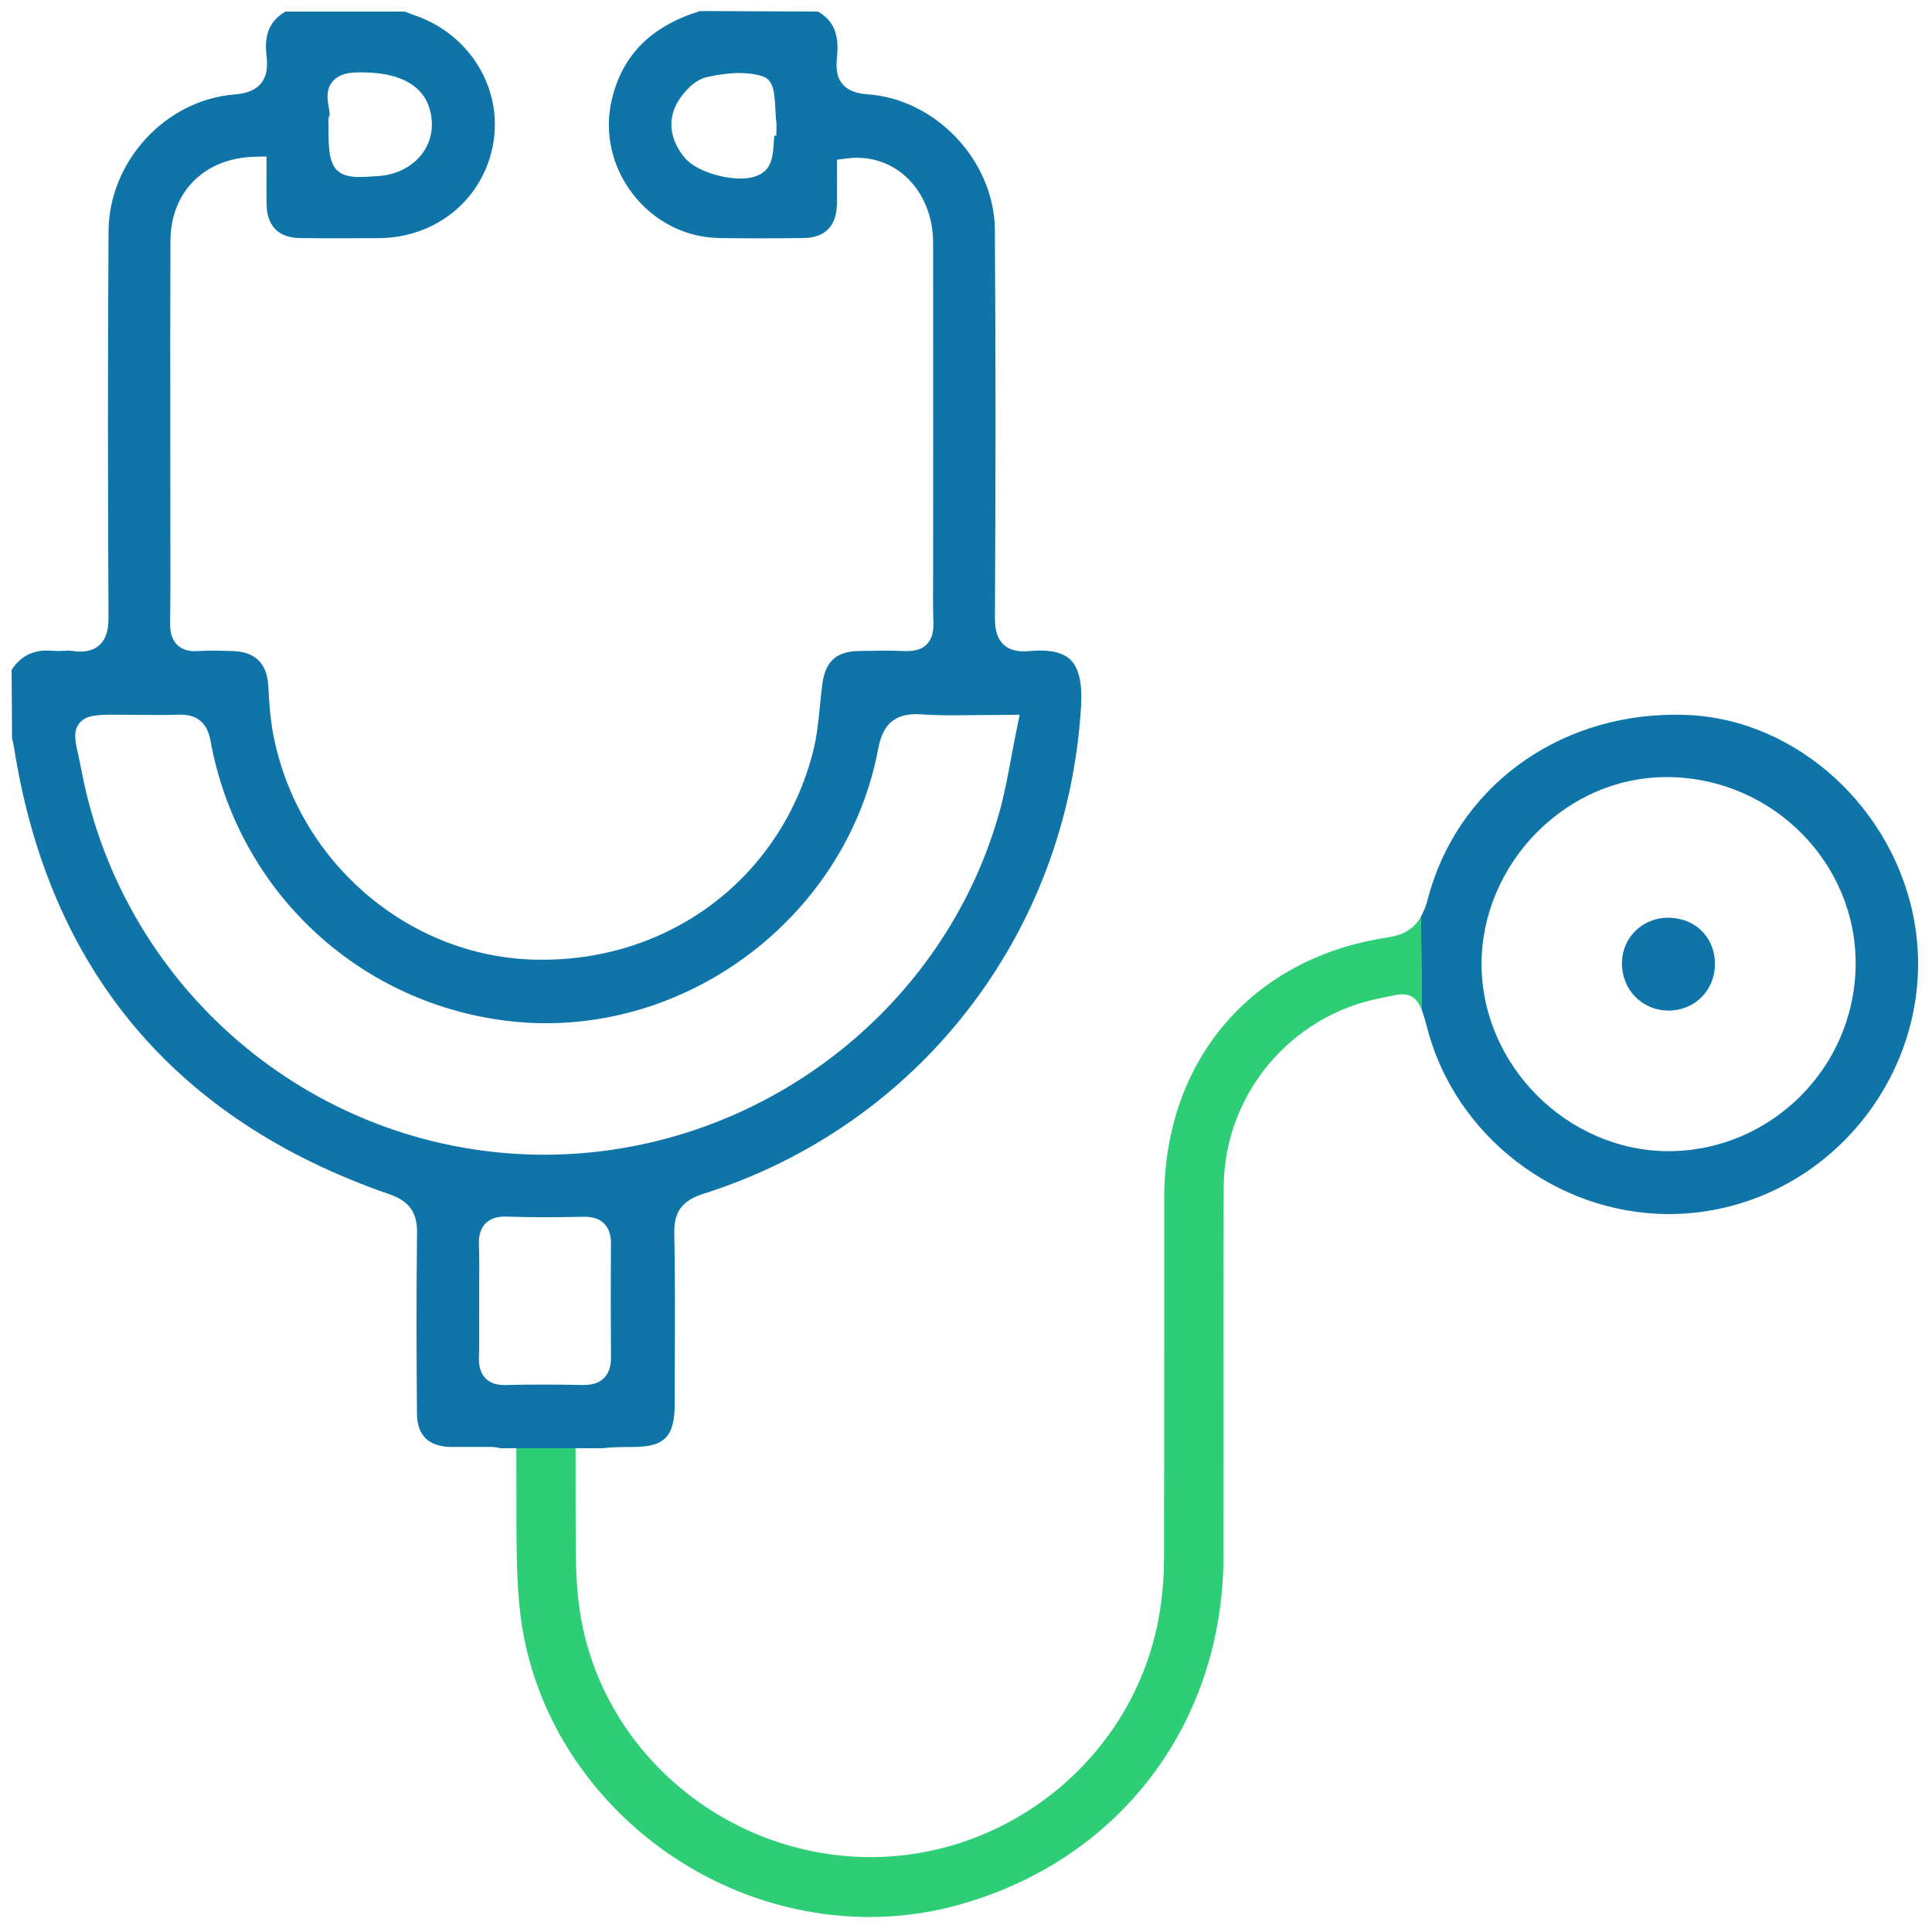
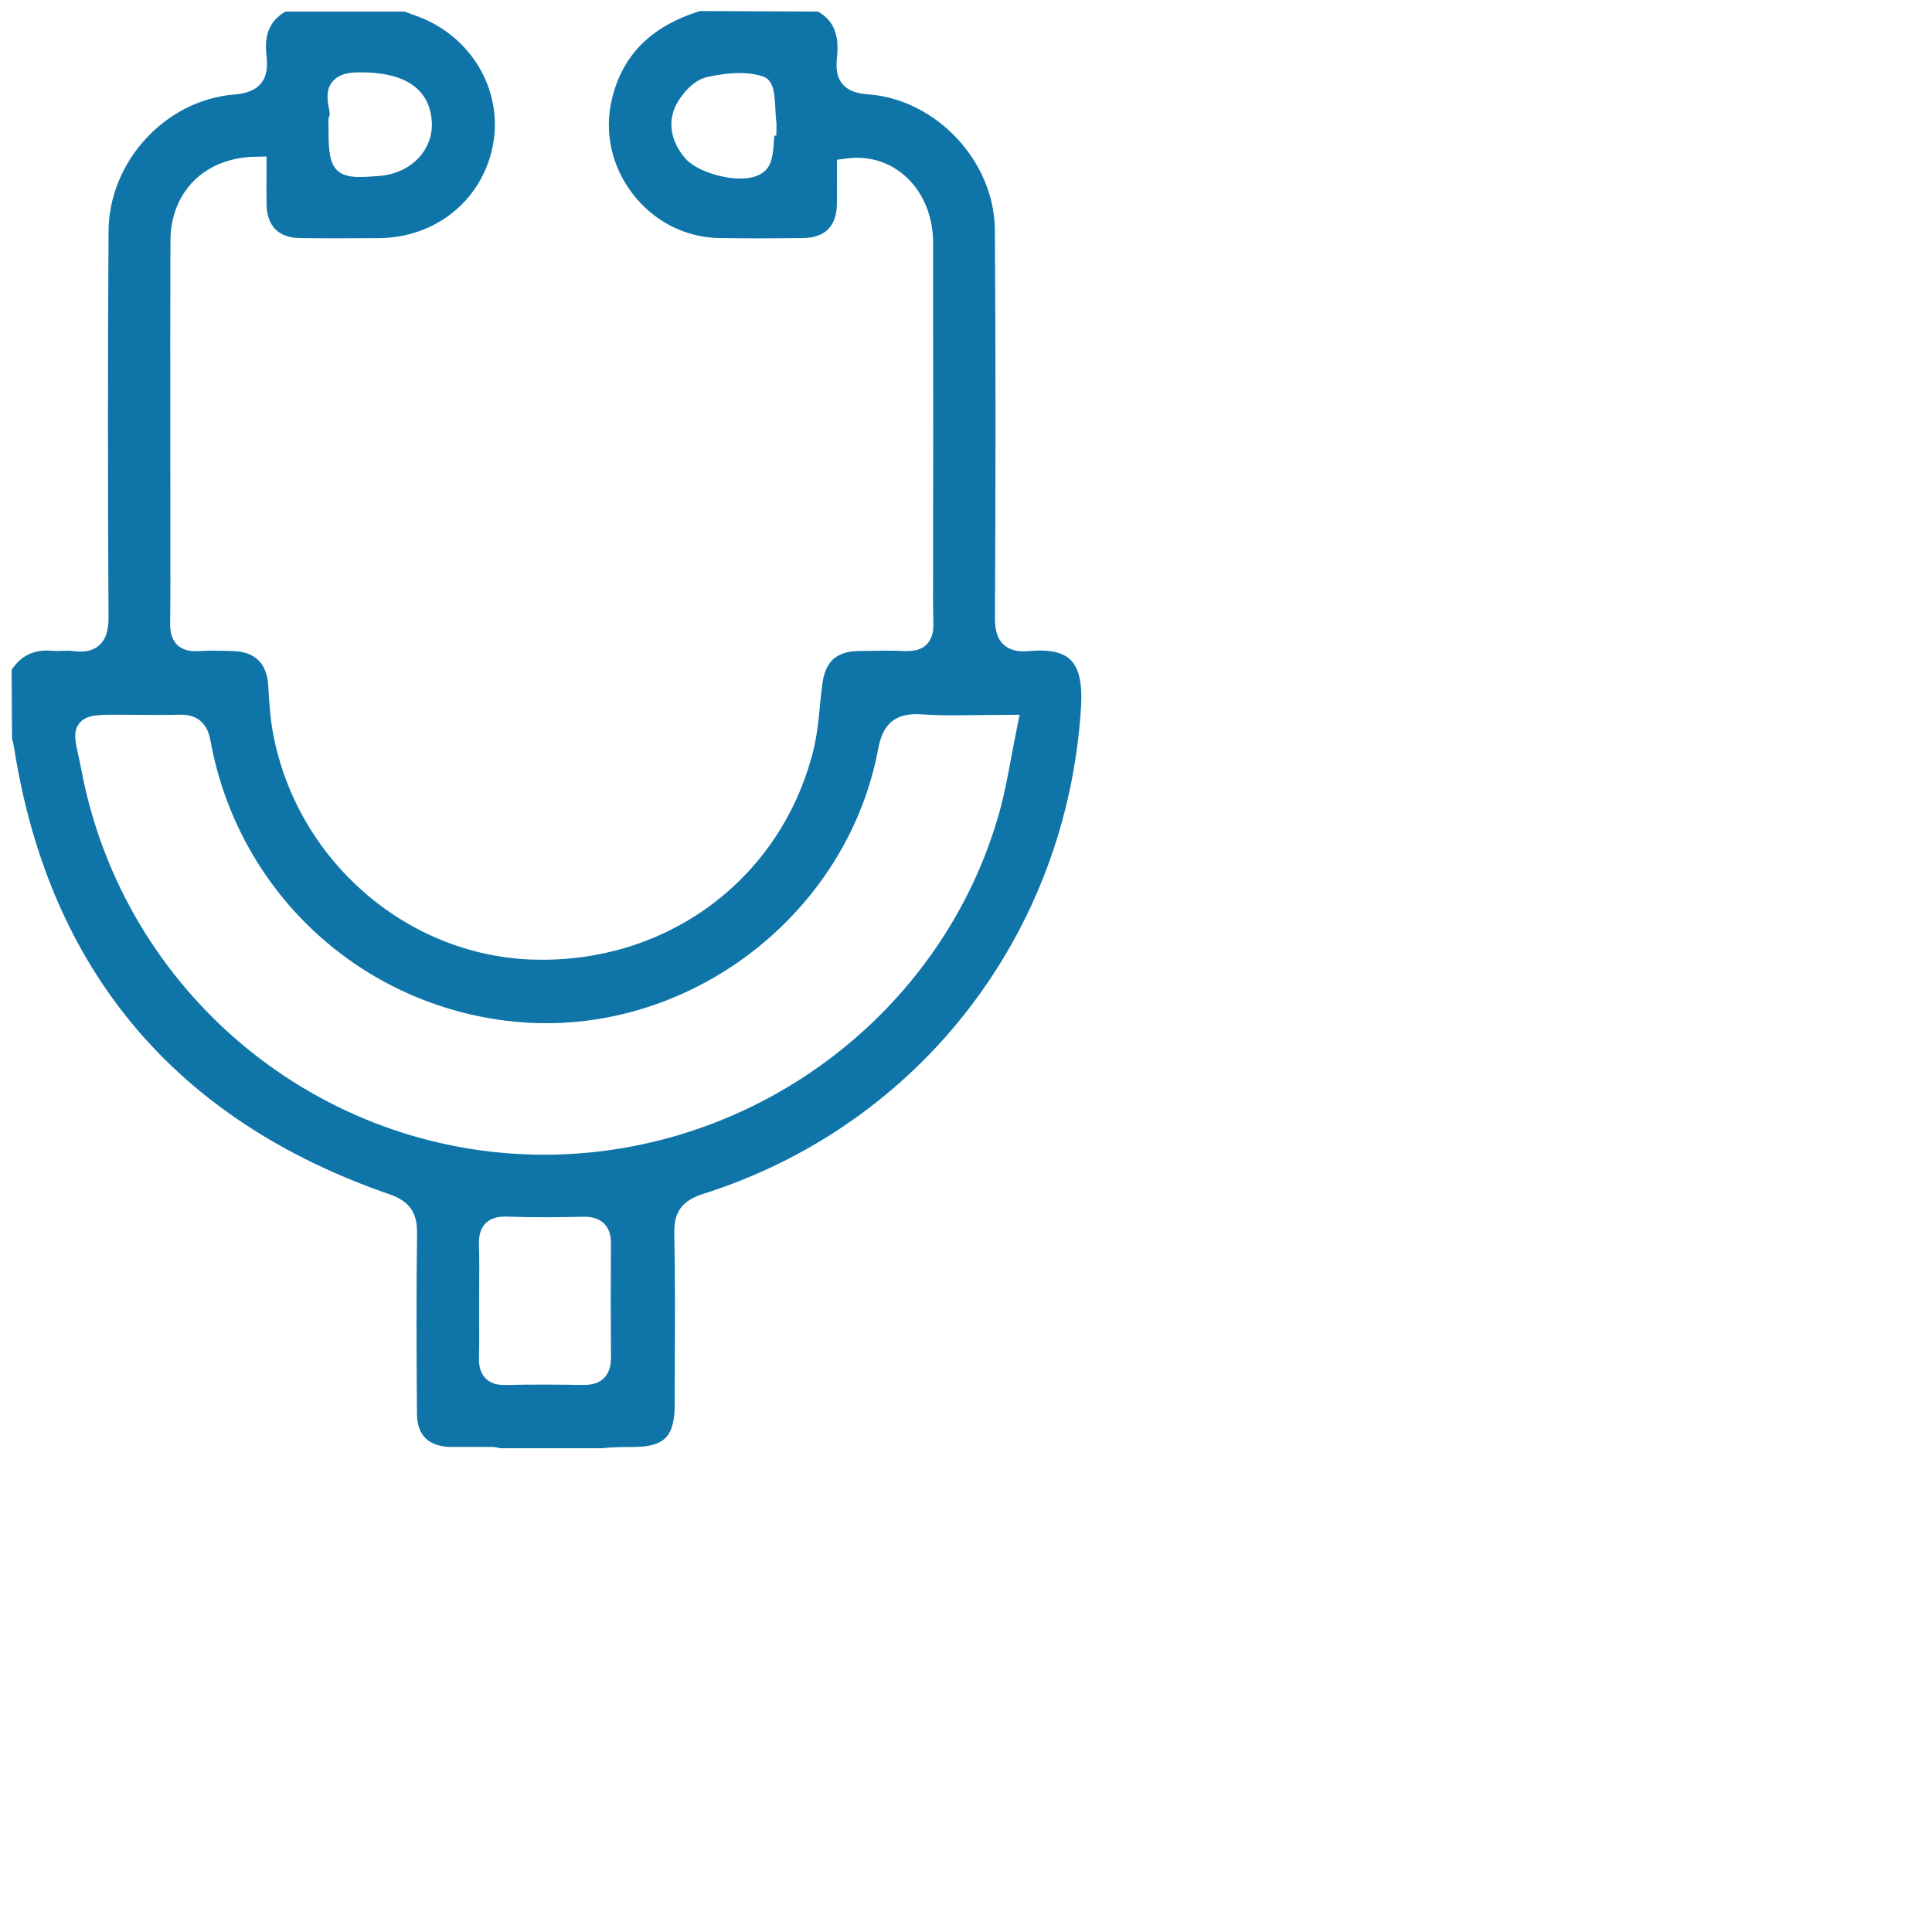
<svg xmlns="http://www.w3.org/2000/svg" version="1.1" id="Layer_1" x="0px" y="0px" viewBox="0 0 50 50" enable-background="new 0 0 50 50" xml:space="preserve">
  <g>
-     <path fill="#2DCE76" d="M35.902,24.263c-3.506,0.526-5.771,3.177-5.772,6.753v3.256c0,2.017,0,4.034-0.005,6.051   c-0.001,0.438-0.033,0.875-0.097,1.303c-0.538,3.654-3.74,6.421-7.479,6.437c-3.764,0-7.007-2.745-7.546-6.386   c-0.104-0.703-0.104-1.421-0.104-2.116l-0.002-0.596c-0.001-0.071,0-2.04-0.001-2.104h-1.534c0.002,0.201,0.004,2.315,0.004,2.515   c0.003,0.792,0.005,1.61,0.1,2.395c0.53,4.397,4.504,7.841,9.045,7.841c0.745,0,1.485-0.097,2.2-0.288   c4.22-1.127,6.948-4.683,6.952-9.058l-0.001-3.312c-0.002-2.08-0.004-4.159,0.008-6.239c0.013-2.387,1.729-4.442,4.081-4.888   l0.209-0.043c0.129-0.028,0.231-0.051,0.331-0.051c0.284,0,0.414,0.169,0.51,0.423l-0.025-2.438   C36.621,23.998,36.376,24.191,35.902,24.263z" />
-     <path fill="#0F75A8" d="M49.549,23.881c-0.51-2.952-3.043-5.265-5.892-5.378c-0.102-0.004-0.202-0.006-0.303-0.006   c-3.095,0-5.67,1.926-6.409,4.792c-0.042,0.163-0.1,0.302-0.17,0.428l0.025,2.438c0.047,0.125,0.089,0.263,0.13,0.426   c0.714,2.804,3.348,4.839,6.262,4.839c0.434,0,0.87-0.045,1.296-0.135C47.862,30.579,50.132,27.258,49.549,23.881z M43.174,29.792   c-2.612-0.007-4.825-2.222-4.832-4.836c-0.003-1.255,0.521-2.501,1.437-3.419c0.918-0.92,2.108-1.427,3.354-1.427l0.088,0.001   c2.673,0.052,4.827,2.233,4.803,4.862C48,27.631,45.829,29.792,43.174,29.792z" />
-     <path fill="#0F75A8" d="M43.151,26.153c-0.321-0.007-0.619-0.136-0.838-0.364c-0.224-0.235-0.345-0.55-0.337-0.889   c0.015-0.645,0.538-1.15,1.193-1.15c0.354,0.003,0.664,0.129,0.884,0.355c0.217,0.221,0.334,0.527,0.33,0.858   c-0.01,0.678-0.528,1.19-1.204,1.19H43.151z" />
    <path fill="#0F75A8" d="M11.657,37.447l1.021-0.001c0.108,0,0.193,0.014,0.269,0.034h2.655c0.199-0.029,0.449-0.031,0.783-0.032   c0.812-0.003,1.074-0.27,1.076-1.1l0.003-1.018c0.005-1.137,0.01-2.273-0.013-3.409c-0.012-0.562,0.201-0.85,0.758-1.027   c5.574-1.77,9.408-6.715,9.768-12.599c0.036-0.589-0.047-0.981-0.253-1.2c-0.164-0.175-0.427-0.259-0.805-0.259   c-0.085,0-0.174,0.004-0.269,0.013c-0.055,0.005-0.105,0.008-0.153,0.008c-0.235,0-0.412-0.062-0.54-0.191   c-0.187-0.188-0.209-0.464-0.208-0.685c0.017-3.344,0.022-6.688-0.002-10.033c-0.014-1.777-1.52-3.383-3.289-3.507   c-0.196-0.014-0.478-0.056-0.654-0.265c-0.166-0.198-0.167-0.449-0.143-0.69c0.062-0.594-0.086-0.953-0.491-1.187l-3.052-0.013   c-1.258,0.387-2.004,1.129-2.28,2.271c-0.208,0.854-0.011,1.754,0.541,2.467c0.548,0.708,1.361,1.122,2.232,1.136   c0.347,0.006,0.694,0.008,1.042,0.008c0.38,0,0.761-0.003,1.142-0.008c0.552-0.007,0.851-0.305,0.863-0.862   c0.005-0.207,0.003-0.413,0.002-0.617L21.66,4.134l0.262-0.034c0.086-0.011,0.172-0.017,0.256-0.017   c1.12,0,1.968,0.945,1.971,2.199c0.004,1.903,0,8.539,0,8.539c-0.003,0.432-0.006,0.863,0.007,1.293   c0.005,0.16-0.007,0.392-0.17,0.56c-0.115,0.118-0.272,0.177-0.547,0.177h-0.013c-0.17-0.009-0.341-0.012-0.513-0.012l-0.683,0.009   c-0.584,0.011-0.867,0.264-0.947,0.846c-0.026,0.191-0.045,0.385-0.064,0.577c-0.038,0.391-0.078,0.794-0.179,1.187   c-0.824,3.218-3.64,5.38-7.006,5.38c-0.092,0-0.186-0.002-0.278-0.005c-3.25-0.118-6.062-2.569-6.685-5.829   c-0.076-0.403-0.103-0.804-0.128-1.248c-0.031-0.584-0.338-0.889-0.911-0.906c-0.17-0.005-0.341-0.011-0.512-0.011   c-0.129,0-0.257,0.003-0.467,0.014c-0.202,0-0.361-0.058-0.475-0.172C4.416,16.513,4.4,16.28,4.403,16.12   c0.01-0.734,0.008-1.468,0.006-2.201l-0.002-2.812C4.406,9.481,4.404,7.857,4.411,6.233c0.006-1.27,0.882-2.144,2.18-2.176   L6.898,4.05L6.897,4.658C6.896,4.871,6.894,5.084,6.899,5.297c0.013,0.558,0.311,0.855,0.862,0.864   c0.303,0.004,0.605,0.006,0.908,0.006l1.132-0.004c1.503-0.008,2.724-1.023,2.967-2.469c0.235-1.4-0.598-2.779-1.979-3.277   L10.472,0.3H7.387C6.985,0.535,6.834,0.887,6.896,1.43c0.027,0.241,0.032,0.516-0.141,0.728C6.572,2.381,6.271,2.429,6.06,2.446   C4.28,2.592,2.821,4.178,2.809,5.982c-0.021,3.323-0.018,6.646-0.001,9.968c0.002,0.25-0.022,0.532-0.214,0.725   c-0.125,0.125-0.297,0.188-0.514,0.188c-0.062,0-0.13-0.005-0.206-0.016c-0.037-0.005-0.074-0.007-0.111-0.007l-0.272,0.008   c-0.045,0-0.226-0.012-0.271-0.012c-0.399,0-0.693,0.159-0.92,0.501l0.012,1.778c0.02,0.074,0.039,0.147,0.05,0.222   c0.903,5.763,4.173,9.655,9.717,11.571c0.515,0.178,0.722,0.47,0.714,1.007c-0.02,1.558-0.015,3.114-0.002,4.672   C10.795,37.143,11.086,37.432,11.657,37.447z M20.092,3.506l-0.052,0.007c-0.007,0.059-0.011,0.121-0.015,0.184   c-0.019,0.274-0.039,0.585-0.265,0.757c-0.144,0.111-0.346,0.167-0.601,0.167c-0.473,0-1.155-0.204-1.433-0.533   c-0.397-0.469-0.46-1.005-0.174-1.471c0.077-0.125,0.36-0.54,0.751-0.624c0.317-0.069,0.59-0.103,0.833-0.103   c0.22,0,0.42,0.027,0.595,0.083c0.298,0.092,0.315,0.442,0.338,0.885c0.007,0.123,0.013,0.245,0.026,0.345L20.092,3.506z    M8.603,2.114C8.729,1.96,8.931,1.882,9.221,1.875l0.125-0.002c1.462,0,1.802,0.703,1.83,1.294   c0.033,0.732-0.557,1.329-1.371,1.388C9.6,4.569,9.436,4.581,9.305,4.581c-0.803,0-0.803-0.489-0.804-1.38   c-0.004-0.042-0.013-0.13,0.029-0.216C8.54,2.952,8.52,2.845,8.509,2.782C8.475,2.59,8.428,2.327,8.603,2.114z M15.631,35.664   c-0.119,0.12-0.283,0.179-0.526,0.179c-0.001,0-0.001,0-0.002,0c-0.344-0.006-0.688-0.01-1.032-0.01   c-0.331,0-0.663,0.003-1.022,0.011c-0.213,0-0.372-0.058-0.486-0.176c-0.157-0.161-0.172-0.378-0.167-0.548   c0.009-0.342,0.007-0.684,0.005-1.025l0.001-0.854c0.002-0.339,0.005-0.679-0.007-1.018c-0.006-0.159,0.006-0.39,0.166-0.557   c0.117-0.121,0.283-0.181,0.508-0.181l0.046,0.001c0.324,0.011,0.648,0.016,0.973,0.016c0.334,0,0.668-0.005,1.032-0.013   c0.228,0,0.396,0.058,0.516,0.179c0.119,0.12,0.177,0.287,0.175,0.51c-0.006,0.986-0.006,1.972,0.001,2.959   C15.812,35.369,15.753,35.542,15.631,35.664z M2.109,19.941c-0.028-0.152-0.058-0.283-0.082-0.396   c-0.083-0.374-0.138-0.622,0.027-0.827c0.169-0.21,0.453-0.221,0.903-0.221l1.128,0.006c0.183,0,0.366-0.001,0.589-0.007   c0.439,0,0.692,0.221,0.774,0.675c0.697,3.835,3.756,6.745,7.612,7.241c0.354,0.046,0.715,0.069,1.071,0.069   c4.137,0,7.831-3.045,8.593-7.083c0.085-0.453,0.269-0.916,0.985-0.916c0.046,0,0.094,0.002,0.146,0.006   c0.267,0.019,0.534,0.024,0.809,0.024l1.724-0.014l-0.073,0.36c-0.052,0.251-0.097,0.493-0.141,0.729   c-0.091,0.492-0.178,0.955-0.303,1.408c-1.336,4.812-5.618,8.362-10.657,8.836c-0.375,0.035-0.748,0.053-1.119,0.053   c0,0,0,0-0.001,0C8.246,29.885,3.205,25.704,2.109,19.941z" />
  </g>
</svg>